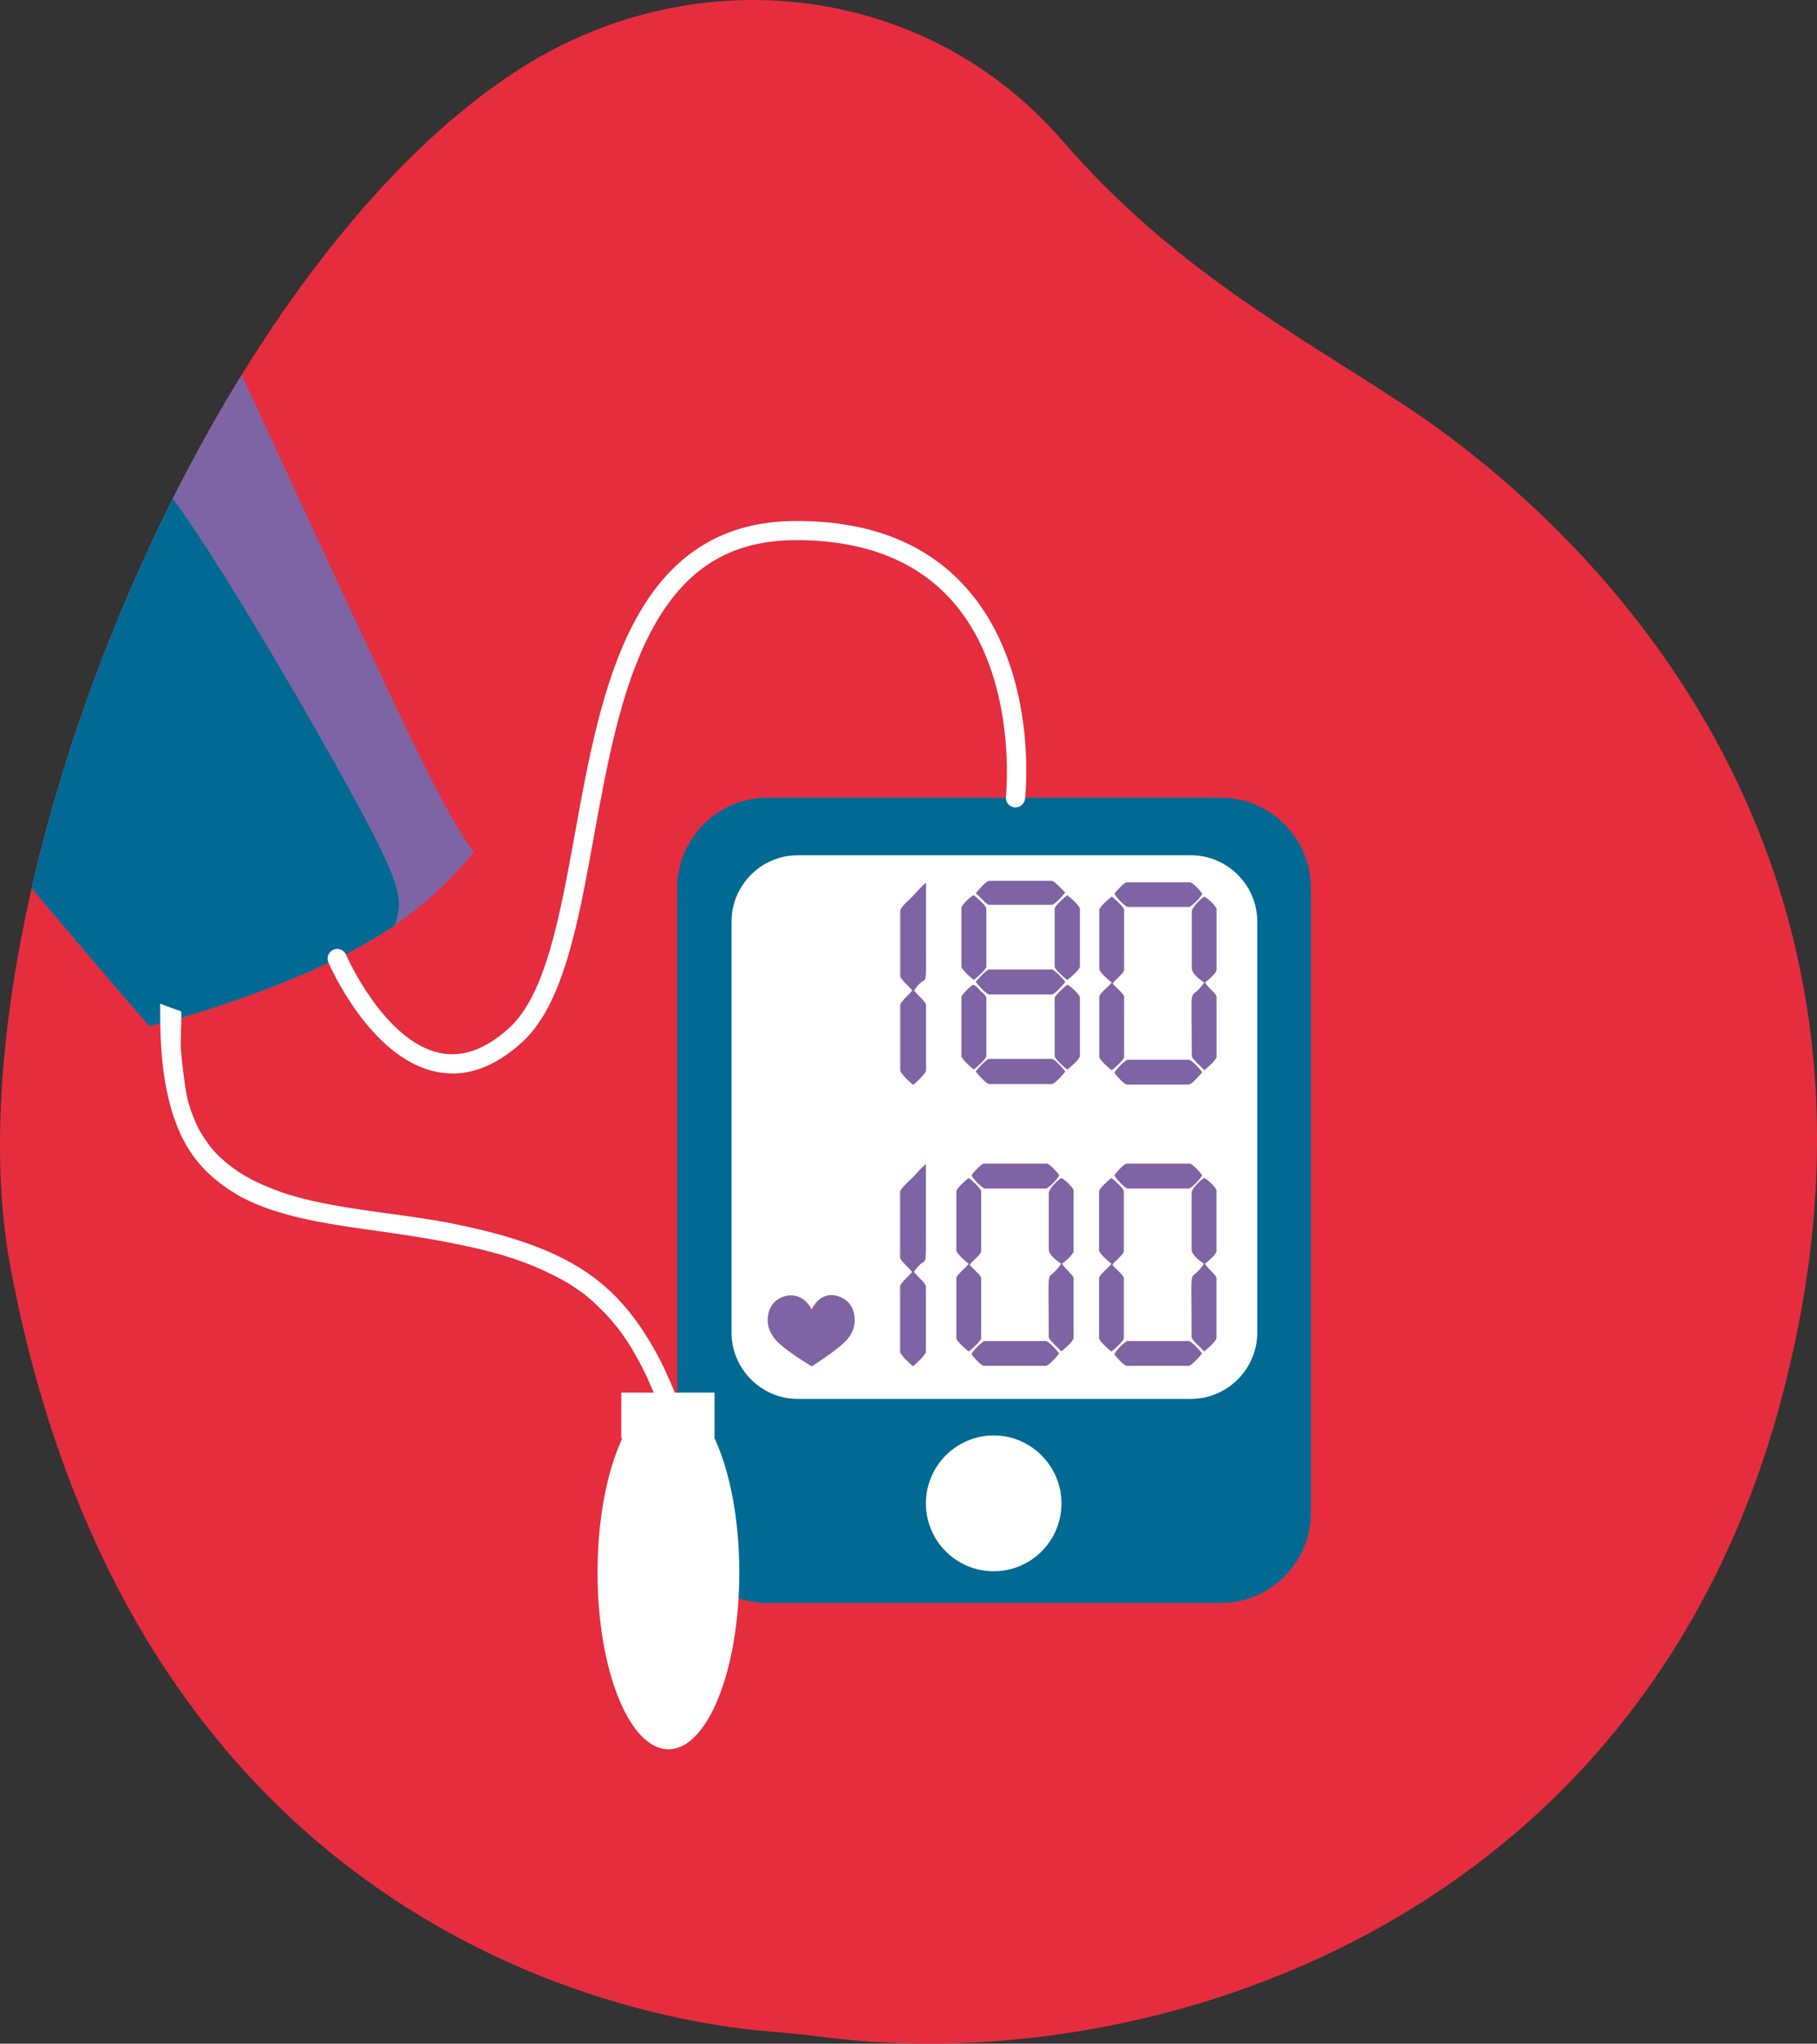
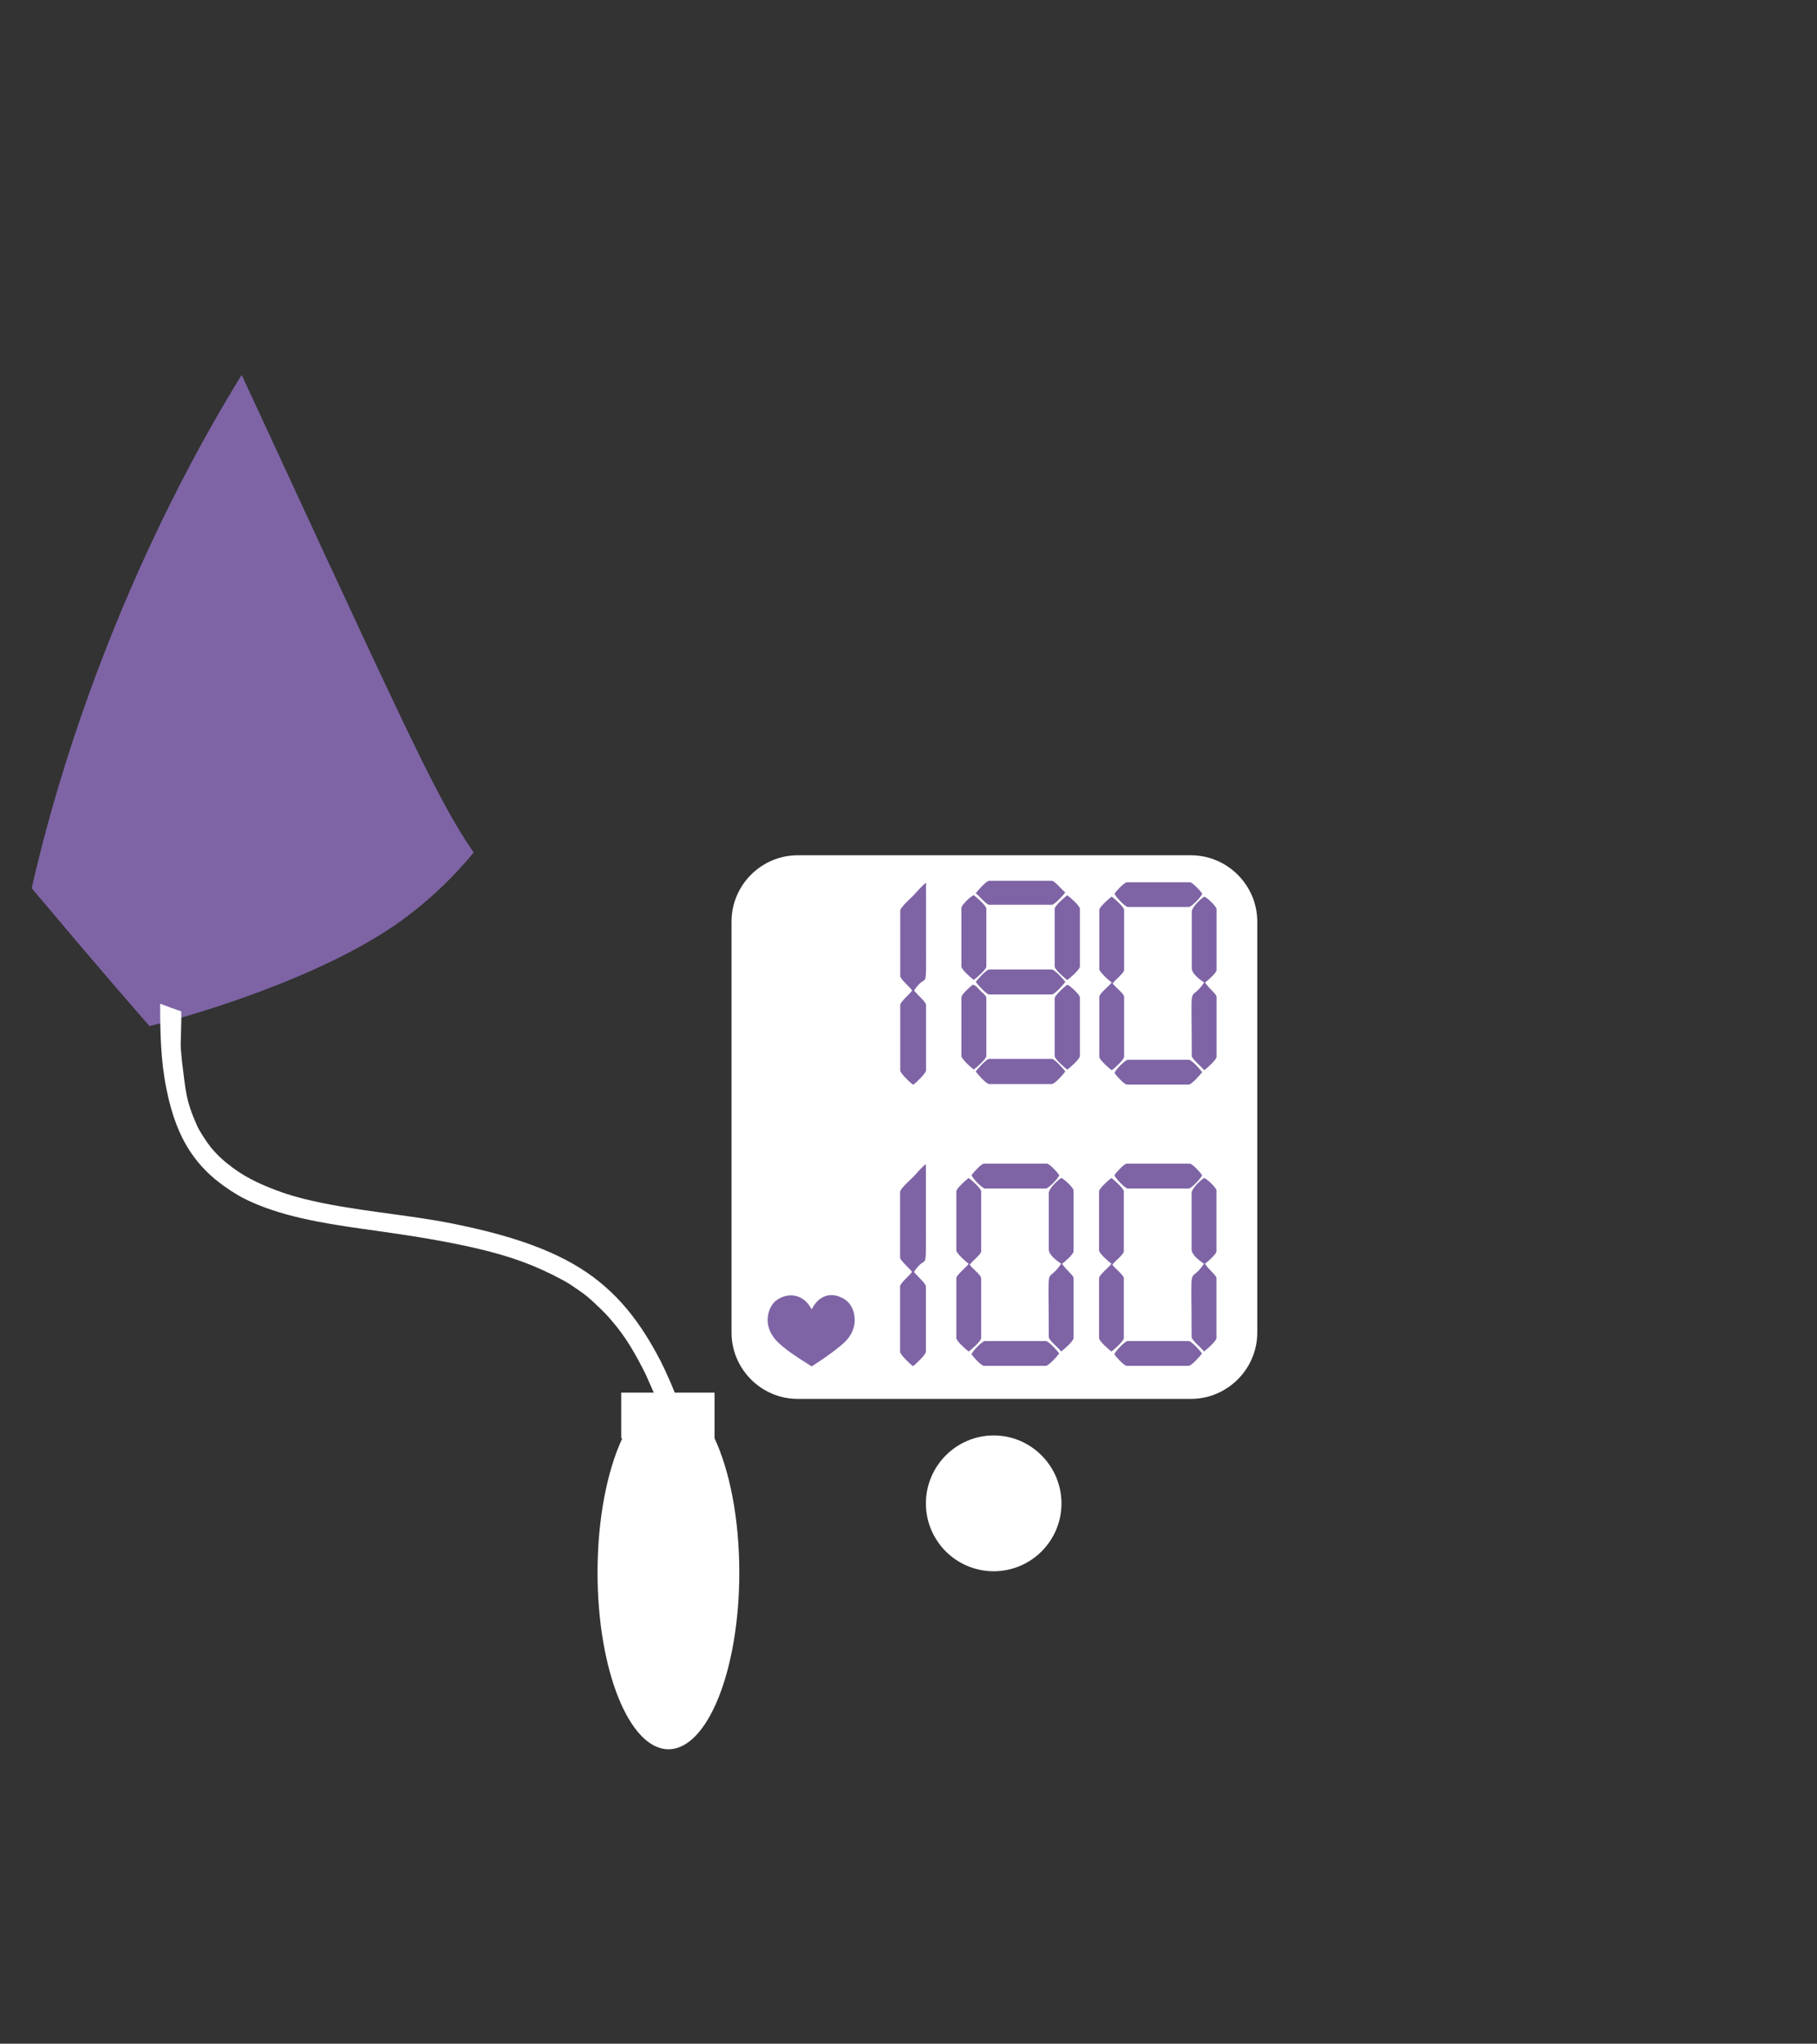
<svg xmlns="http://www.w3.org/2000/svg" id="Capa_2" viewBox="0 0 240.71 270.71">
  <rect x="0" y="0" width="240.71" height="270.71" fill="#333333" stroke="none" />
  <defs>
    <clipPath id="clippath">
      <path d="M185.75 53.47c-14.48-9.5-30.49-18.05-44.98-34.81C122.75-2.19 92.43-5.77 69.14 8.95 26.96 35.61-7.52 120.89 1.42 168.07c16.99 89.64 85.49 99.89 101.02 101.07 2.56.19 5.11.5 7.67.81C151.72 275 217.22 255.76 236 185.3c19.47-73.07-26.09-115.99-50.24-131.83z" style="fill:none" />
    </clipPath>
    <style>.cls-1{fill:#7e64a5}.cls-1,.cls-2,.cls-3{fill-rule:evenodd}.cls-2{fill:#fff}.cls-3{fill:#006a94}</style>
  </defs>
  <g style="clip-path:url(#clippath)" id="Capa_1-2">
-     <path d="M185.75 53.47c-14.48-9.5-30.49-18.05-44.98-34.81C122.75-2.19 92.43-5.77 69.14 8.95 26.96 35.61-7.52 120.89 1.42 168.07c16.99 89.64 85.49 99.89 101.02 101.07 2.56.19 5.11.5 7.67.81C151.72 275 217.22 255.76 236 185.3c19.47-73.07-26.09-115.99-50.24-131.83z" style="fill:#e52d3d" />
-     <path class="cls-1" d="M30.81 47.05c8.37 18.05 16.64 36.08 22.35 48.06 3.99 8.35 6.77 13.77 9.6 17.82-2.59 3.1-6.33 6.96-11.51 10.33-7.8 5.08-18.85 9.07-26.59 11.35-1.79.53-3.42.95-4.85 1.31-12.59-14.36-28.13-33.36-36.72-43.78-3.25-3.94-5.48-6.64-7.23-9.17 4.24-2.36 12.44-4.64 19.89-8.12 8.33-3.9 15.69-9.34 22.06-14.95 5.42-4.79 10.1-9.68 13.01-12.84z" />
-     <path class="cls-3" d="M52.23 122.61c-.32.21-.65.44-.99.65-7.8 5.08-18.85 9.07-26.59 11.35-1.79.53-3.42.95-4.85 1.31-12.59-14.36-28.13-33.36-36.72-43.78-3.25-3.94-5.48-6.64-7.23-9.17 4.24-2.36 12.44-4.64 19.89-8.12 8.08-3.78 15.23-9.01 21.45-14.43 2.32 1.18 4.41 3.63 7.3 7.85 6.52 9.45 17.17 27.75 22.76 38.07 5.59 10.33 6.16 12.7 5.23 15.63-.06.21-.15.42-.23.65zM101.68 105.66h60.02c6.58 0 11.96 5.38 11.96 11.94v82.8c0 6.56-5.38 11.94-11.96 11.94h-60.02c-6.58 0-11.96-5.38-11.96-11.94v-82.8c0-6.56 5.38-11.94 11.96-11.94z" />
+     <path class="cls-1" d="M30.81 47.05c8.37 18.05 16.64 36.08 22.35 48.06 3.99 8.35 6.77 13.77 9.6 17.82-2.59 3.1-6.33 6.96-11.51 10.33-7.8 5.08-18.85 9.07-26.59 11.35-1.79.53-3.42.95-4.85 1.31-12.59-14.36-28.13-33.36-36.72-43.78-3.25-3.94-5.48-6.64-7.23-9.17 4.24-2.36 12.44-4.64 19.89-8.12 8.33-3.9 15.69-9.34 22.06-14.95 5.42-4.79 10.1-9.68 13.01-12.84" />
    <path class="cls-2" d="M131.64 208.13c4.96 0 8.98-4.03 8.98-8.98s-4.03-9.01-8.98-9.01-8.98 4.05-8.98 9.01 4.03 8.98 8.98 8.98zM105.68 113.29h52.09c4.83 0 8.79 3.96 8.79 8.79v54.43c0 4.83-3.96 8.79-8.79 8.79h-52.09c-4.83 0-8.77-3.96-8.77-8.79v-54.43c0-4.83 3.94-8.79 8.77-8.79zM24 133.96l-1.35-.47-1.43-.54c-.01 3.83.07 7.56.84 11.35 1.37 6.8 4.08 10.83 9.44 14 .81.48 1.77.92 2.64 1.28 4.77 1.95 10.5 2.73 15.91 3.48 4.62.65 9.04 1.35 13.25 2.34 4.25 1 7.58 2.16 11.36 4.22.91.49 1.55.99 2.38 1.55 1 .69 2.25 1.92 3.13 2.8.38.4.55.6.89 1 1.87 2.14 3.22 4.55 4.48 7.08l1.79 4.04c.71 1.32 2.39.65 2.39-.48 0-.66-1.74-4.45-2.24-5.39-2.62-5.04-5.73-9.18-10.62-12.24-4.89-3.06-11.09-4.73-16.95-5.91-6.29-1.26-13.04-1.64-19.62-3.26-.98-.25-1.99-.54-2.94-.87-2.24-.8-4.48-1.76-6.38-3.16-1.21-.89-2.01-1.59-2.98-2.73-.49-.59-1.57-2.21-1.88-2.93-1.54-3.45-1.5-4.66-1.99-8.44-.05-.43-.12-1.29-.16-1.73-.08-.69.11-3.19.05-5z" />
    <path class="cls-2" d="M82.31 184.47h12.35v6.05c2.01 4.29 3.28 10.66 3.28 17.78 0 12.93-4.2 23.41-9.38 23.41s-9.4-10.48-9.4-23.41c0-7.12 1.28-13.49 3.28-17.78h-.14v-6.05z" />
    <path class="cls-1" d="M119.26 120.63v8.65c0 .42 1.31 1.5 1.58 1.92-.27.44-1.58 1.5-1.58 1.92v8.65c0 .42 1.39 1.71 1.71 1.92.32-.21 1.71-1.5 1.71-1.92v-8.65c0-.42-1.31-1.48-1.58-1.92 1.73-2.66 1.58.78 1.58-6.31v-7.97c-.57.42-1.2 1.2-1.73 1.75-.34.36-1.69 1.52-1.69 1.96zM157.88 120.78v7.47c0 .74 1.1 1.52 1.64 1.9-2.07 3.06-1.64-1.22-1.64 9.72 0 .4 1.37 1.48 1.64 1.9.32-.21 1.64-1.39 1.64-1.77v-7.97c0-.36-.91-.99-1.52-1.88.3-.21 1.52-1.27 1.52-1.64v-8.1c0-.34-1.24-1.54-1.64-1.64-.51.34-1.64 1.39-1.64 2.02zM145.63 120.52v7.85c0 .38 1.33 1.56 1.65 1.77-.27.4-1.65 1.48-1.65 1.88v7.97c0 .38 1.33 1.56 1.65 1.77.32-.21 1.64-1.39 1.64-1.77v-7.97c0-.38-1.27-1.37-1.52-1.75.25-.4 1.52-1.39 1.52-1.77v-7.97c0-.38-1.33-1.56-1.64-1.77-.32.21-1.65 1.39-1.65 1.77zM147.65 118.37c.11.42 1.43 1.77 1.77 1.77h8.08c.34 0 1.67-1.35 1.77-1.77-.19-.3-1.27-1.5-1.64-1.5h-8.33c-.38 0-1.46 1.2-1.64 1.5zM147.65 142.14c.19.3 1.27 1.52 1.64 1.52h8.2c.38 0 1.56-1.35 1.77-1.64-.21-.32-1.39-1.64-1.77-1.64h-8.08c-.34 0-1.67 1.35-1.77 1.77zM129.26 130.06c.21.32 1.41 1.67 1.79 1.67h8.29c.38 0 1.58-1.35 1.79-1.67-.21-.3-1.41-1.64-1.79-1.64h-8.29c-.38 0-1.58 1.35-1.79 1.64zM129.26 141.93c.21.32 1.41 1.67 1.79 1.67h8.29c.38 0 1.58-1.35 1.79-1.67-.21-.32-1.41-1.67-1.79-1.67h-8.29c-.38 0-1.58 1.35-1.79 1.67zM129.26 118.33c.4.25 1.39 1.52 1.79 1.52h8.29c.38 0 1.58-1.33 1.79-1.64-.4-.27-1.39-1.54-1.79-1.54h-8.29c-.38 0-1.58 1.35-1.79 1.67zM127.36 132.1v7.78c0 .38 1.33 1.58 1.64 1.79.32-.21 1.67-1.41 1.67-1.79v-7.66c0-.36-.57-.76-.8-.99-.32-.32-.51-.67-.99-.8-.3.21-1.52 1.29-1.52 1.67zM139.72 132.23v7.66c0 .38 1.35 1.58 1.67 1.79.32-.21 1.67-1.41 1.67-1.79v-7.78c0-.34-1.27-1.54-1.67-1.67-.32.21-1.67 1.41-1.67 1.79zM127.36 120.25v7.78c0 .38 1.33 1.56 1.64 1.77.32-.21 1.67-1.39 1.67-1.77v-7.66c0-.4-1.35-1.58-1.67-1.79-.4.11-1.64 1.33-1.64 1.67zM139.72 120.38v7.66c0 .38 1.35 1.56 1.67 1.77.32-.21 1.67-1.39 1.67-1.77v-7.66c0-.4-1.35-1.58-1.67-1.79-.32.21-1.67 1.39-1.67 1.79zM119.24 157.91v8.65c0 .42 1.31 1.48 1.58 1.92-.27.42-1.58 1.5-1.58 1.92v8.65c0 .4 1.39 1.69 1.71 1.92.32-.23 1.71-1.52 1.71-1.92v-8.65c0-.42-1.31-1.5-1.58-1.92 1.73-2.68 1.58.78 1.58-6.33v-7.95c-.57.4-1.2 1.2-1.73 1.75-.34.34-1.69 1.5-1.69 1.96zM157.86 158.06v7.44c0 .76 1.1 1.52 1.64 1.9-2.07 3.08-1.64-1.2-1.64 9.72 0 .4 1.37 1.48 1.64 1.9.32-.21 1.65-1.39 1.65-1.77v-7.95c0-.38-.91-.99-1.52-1.9.3-.21 1.52-1.27 1.52-1.64v-8.08c0-.34-1.24-1.54-1.65-1.64-.51.34-1.64 1.37-1.64 2.02zM145.6 157.81v7.82c0 .38 1.33 1.56 1.64 1.77-.27.4-1.64 1.5-1.64 1.9v7.95c0 .38 1.33 1.56 1.64 1.77.32-.21 1.64-1.39 1.64-1.77v-7.95c0-.4-1.27-1.37-1.52-1.77.25-.4 1.52-1.37 1.52-1.77v-7.95c0-.38-1.33-1.56-1.64-1.77-.32.21-1.64 1.39-1.64 1.77zM147.63 155.66c.11.4 1.43 1.77 1.77 1.77h8.08c.34 0 1.67-1.37 1.77-1.77-.19-.3-1.27-1.52-1.64-1.52h-8.33c-.38 0-1.46 1.22-1.64 1.52zM147.63 179.4c.19.3 1.27 1.52 1.64 1.52h8.2c.38 0 1.56-1.33 1.77-1.64-.21-.32-1.39-1.64-1.77-1.64h-8.08c-.34 0-1.67 1.35-1.77 1.77zM138.94 158.06v7.44c0 .76 1.1 1.52 1.64 1.9-2.07 3.08-1.64-1.2-1.64 9.72 0 .4 1.37 1.5 1.64 1.9.32-.21 1.64-1.39 1.64-1.77v-7.95c0-.38-.91-.99-1.52-1.9.3-.19 1.52-1.27 1.52-1.64v-8.08c0-.34-1.24-1.54-1.64-1.64-.51.34-1.64 1.37-1.64 2.02zM126.69 157.81v7.82c0 .38 1.33 1.56 1.64 1.77-.27.42-1.64 1.5-1.64 1.9v7.95c0 .38 1.33 1.56 1.64 1.77.32-.21 1.65-1.39 1.65-1.77v-7.95c0-.4-1.27-1.37-1.52-1.77.25-.4 1.52-1.37 1.52-1.77v-7.95c0-.38-1.33-1.56-1.65-1.77-.32.21-1.64 1.39-1.64 1.77zM128.71 155.66c.11.42 1.43 1.77 1.77 1.77h8.08c.34 0 1.67-1.35 1.77-1.77-.19-.3-1.27-1.52-1.64-1.52h-8.33c-.38 0-1.46 1.22-1.64 1.52zM128.71 179.4c.19.3 1.27 1.52 1.64 1.52h8.2c.38 0 1.56-1.33 1.77-1.64-.21-.32-1.39-1.64-1.77-1.64h-8.08c-.34 0-1.67 1.35-1.77 1.77zM107.52 180.99c-1.46-.93-3.71-2.3-4.79-3.54-.76-.89-1.08-1.83-1.03-2.8.06-.99.49-2 1.33-2.53 1.73-1.08 3.61-.46 4.49 1.33.91-1.81 2.55-2.47 4.37-1.35.86.55 1.29 1.56 1.33 2.53.06.99-.25 1.94-1.01 2.83-.93 1.05-3.4 2.72-4.68 3.54z" />
-     <path d="M59.94 142.19c-.75 0-1.5-.08-2.25-.24-8.67-1.86-13.97-13.97-14.19-14.48-.28-.65.02-1.39.67-1.67s1.39.02 1.67.67c.07.15 5.02 11.42 12.39 13 3.01.65 6.12-.47 9.23-3.31 4.83-4.41 6.7-14.74 8.69-25.68 1.77-9.74 3.6-19.82 7.68-27.71 4.79-9.26 11.87-13.76 21.66-13.76s17.25 2.97 22.49 8.83c9.62 10.77 7.89 27.28 7.81 27.98-.08.7-.71 1.2-1.41 1.12-.7-.08-1.2-.71-1.12-1.41.02-.16 1.68-16.1-7.19-26.01-4.73-5.29-11.65-7.97-20.58-7.97s-15.03 3.94-19.4 12.39c-3.91 7.56-5.7 17.44-7.44 27-2.06 11.37-4.01 22.11-9.47 27.1-3.03 2.77-6.13 4.16-9.24 4.16z" style="fill:#fff" />
  </g>
</svg>